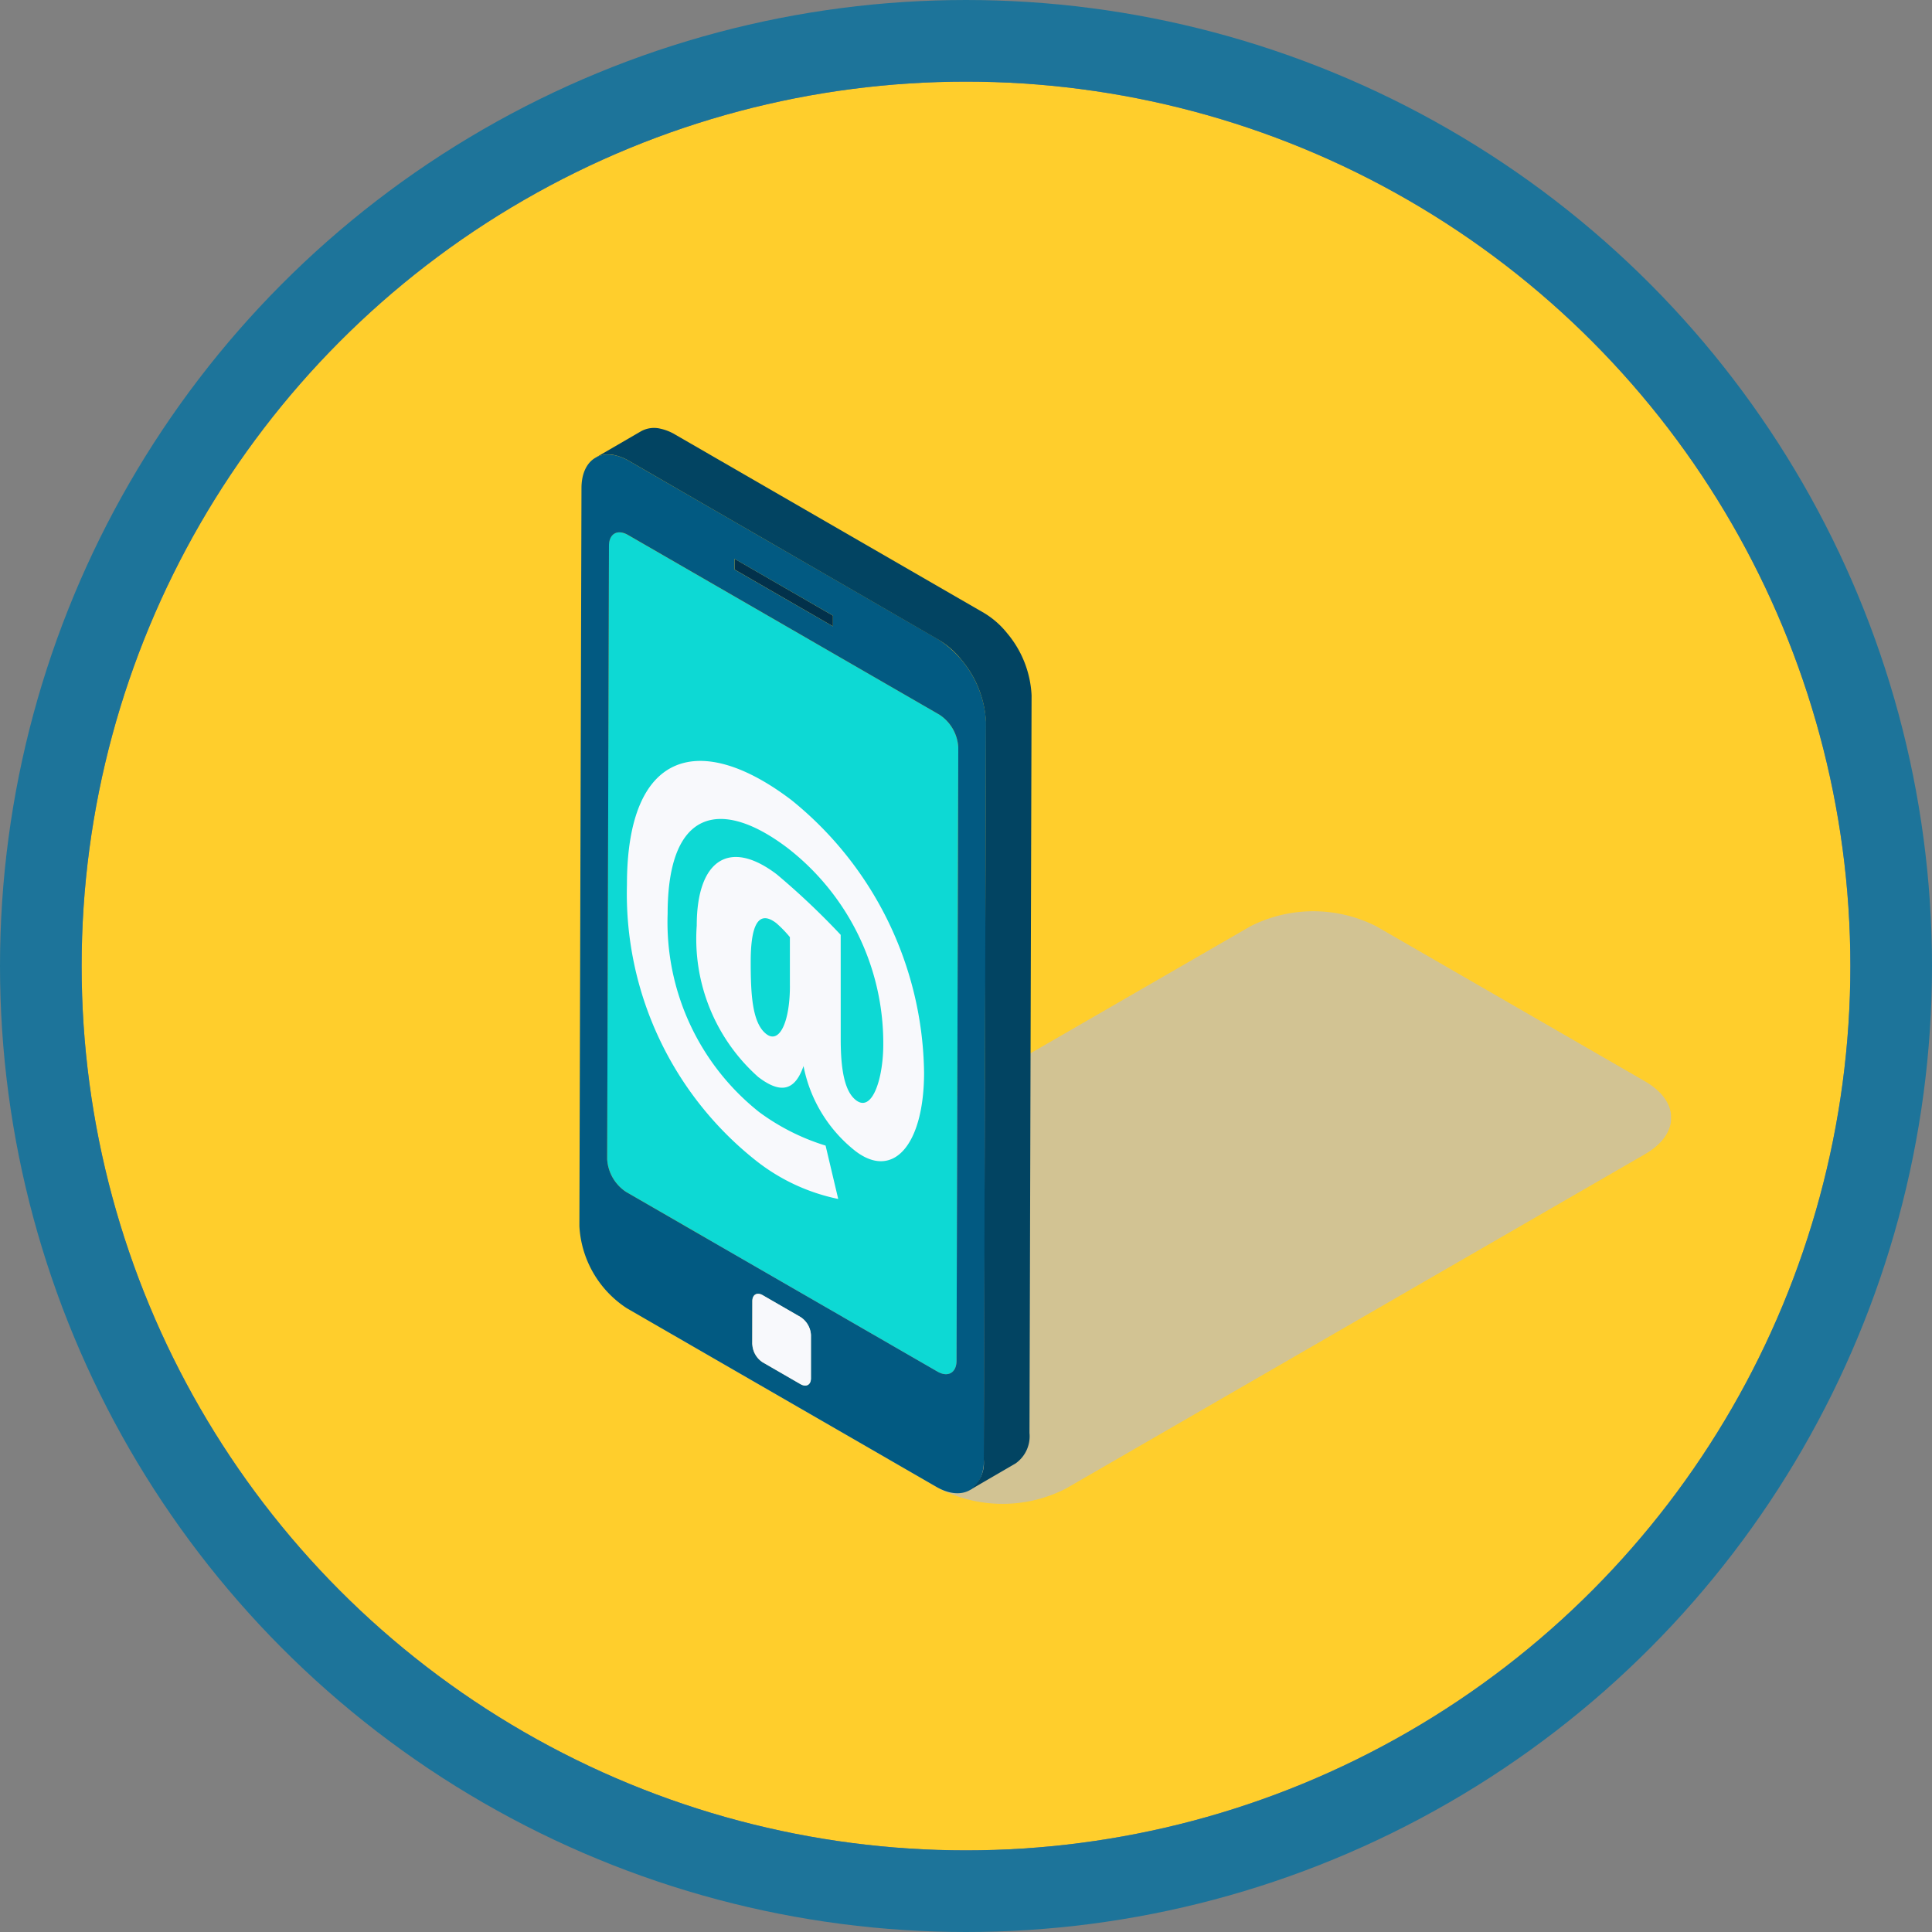
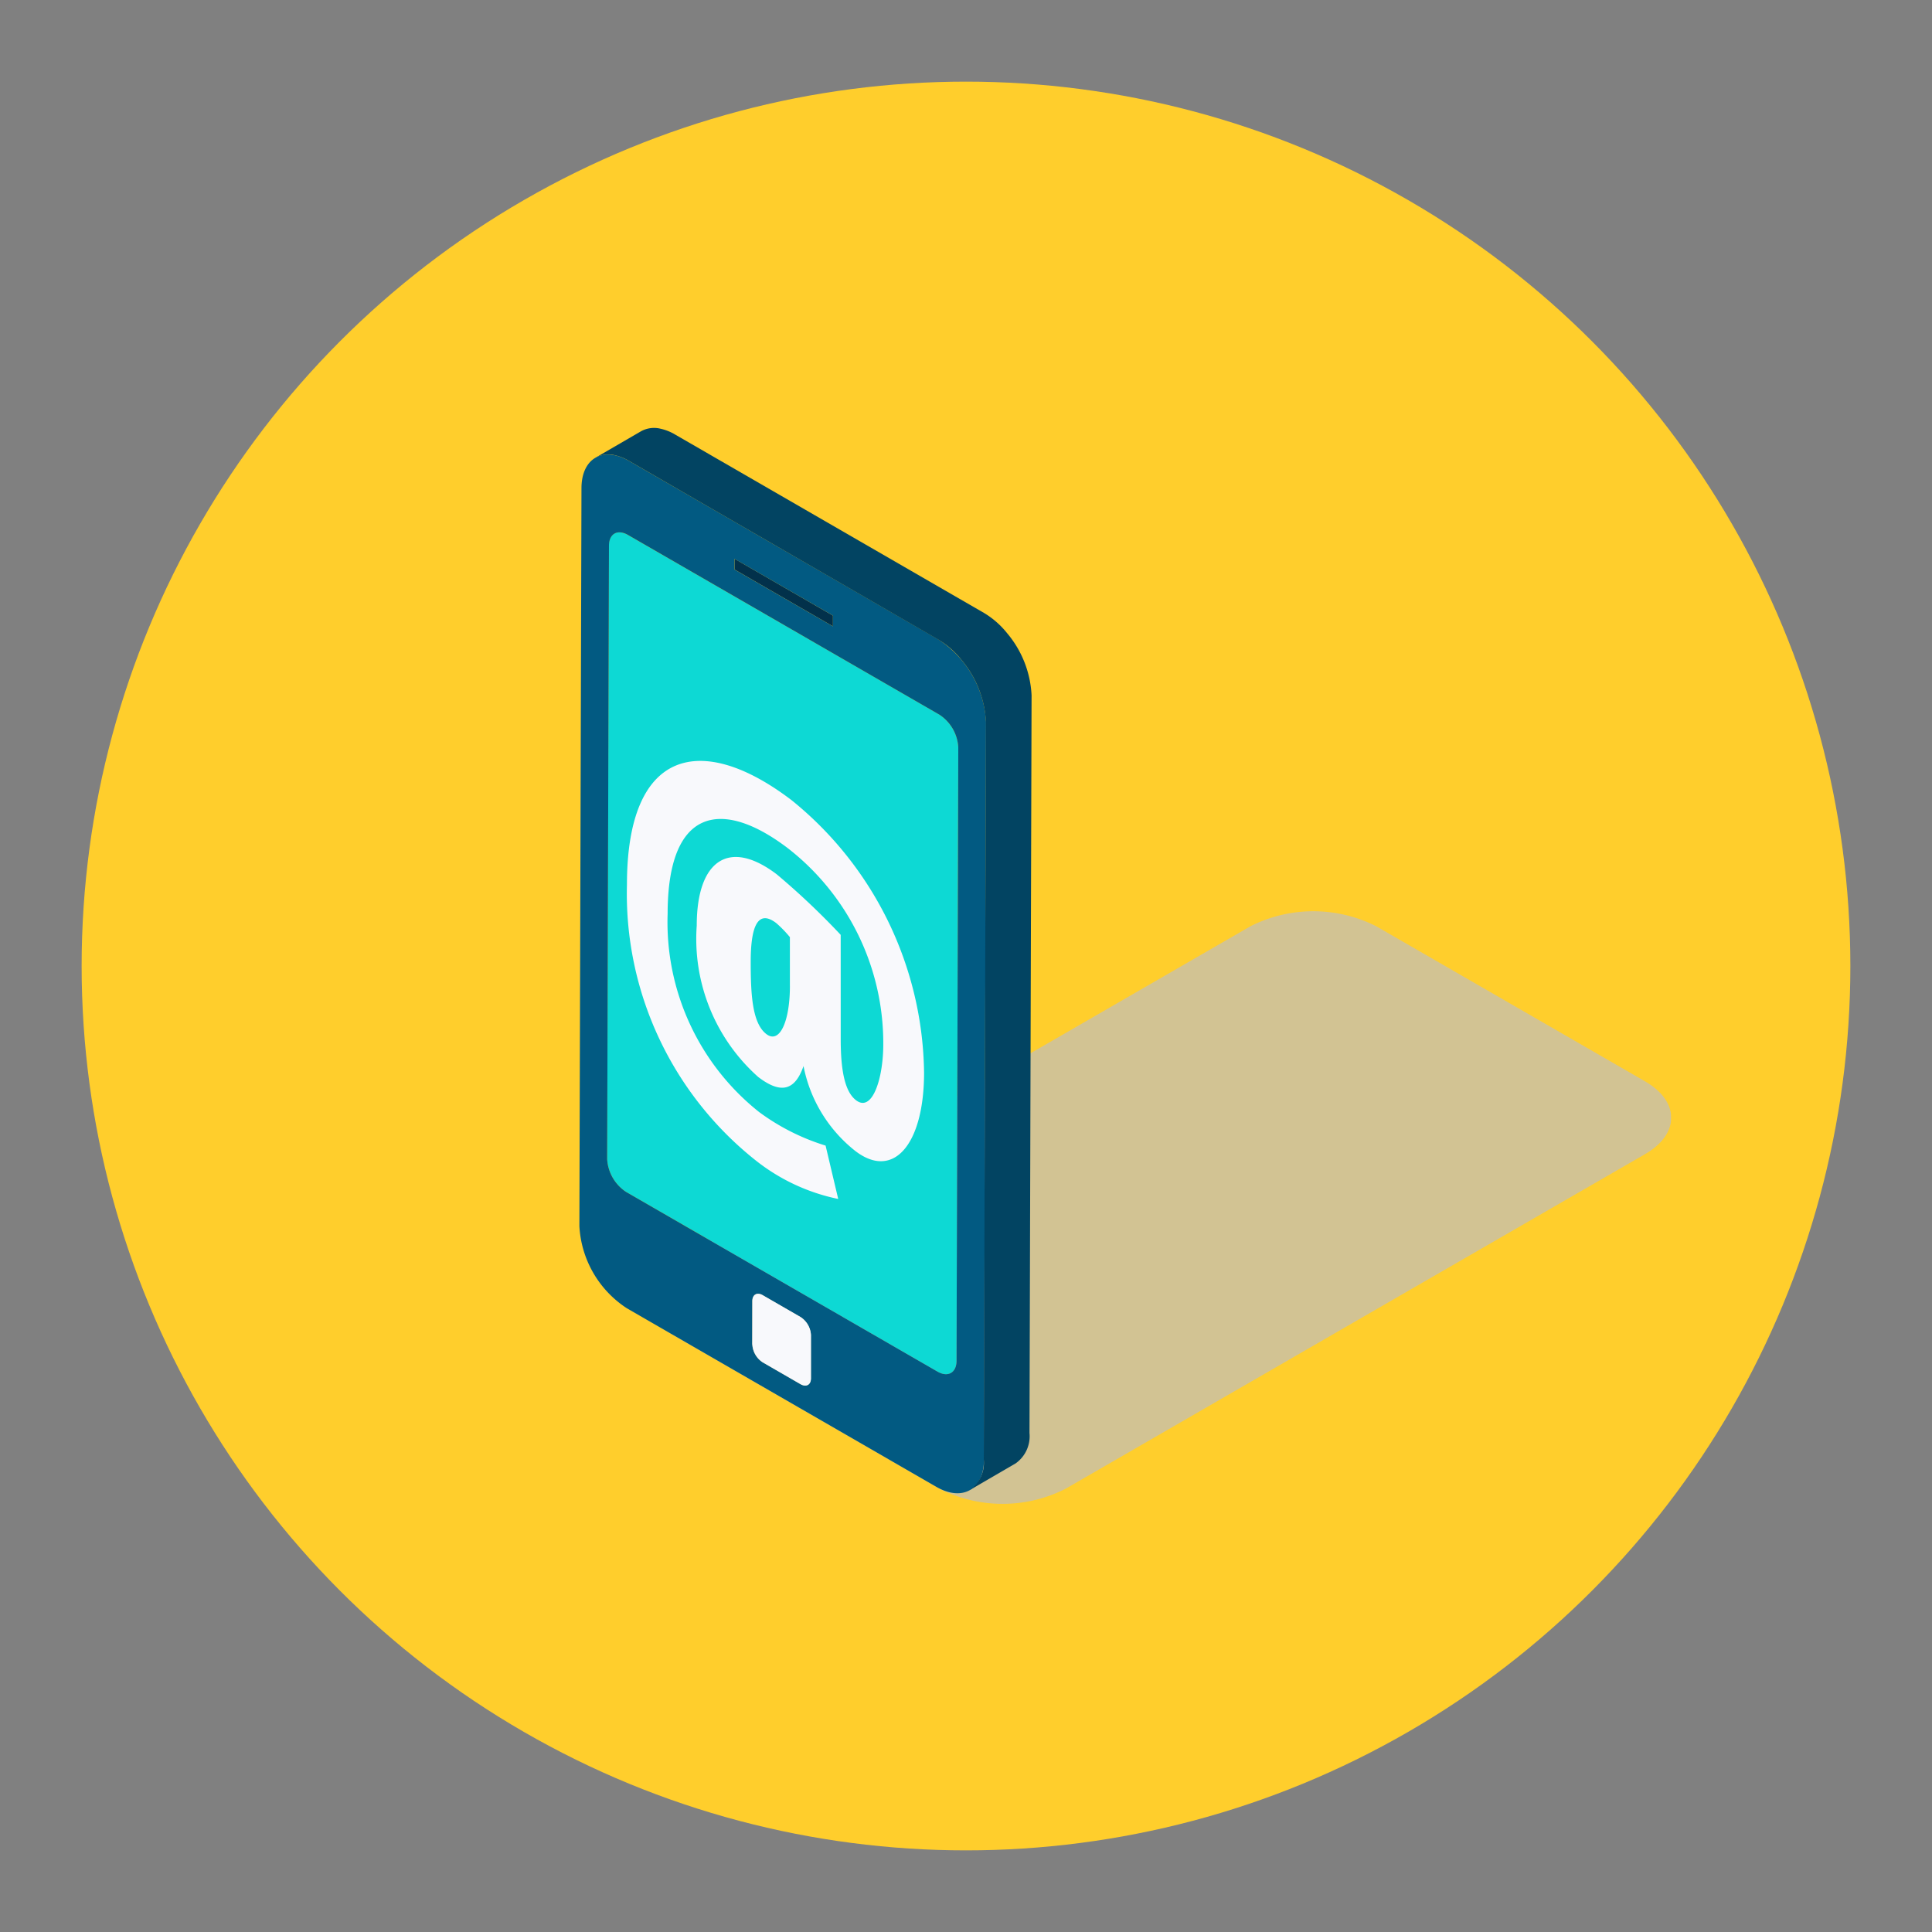
<svg xmlns="http://www.w3.org/2000/svg" width="71" height="71" viewBox="0 0 71 71">
  <rect x="0" y="0" width="71" height="71" fill="#808080" stroke="none" />
  <defs>
    <clipPath id="clip-path">
      <rect id="長方形_1655" data-name="長方形 1655" width="40.126" height="39.541" fill="none" />
    </clipPath>
    <clipPath id="clip-path-3">
      <rect id="長方形_1652" data-name="長方形 1652" width="37.725" height="21.781" fill="none" />
    </clipPath>
  </defs>
  <g id="グループ_1069" data-name="グループ 1069" transform="translate(-331 -720.841)">
    <g id="楕円形_49" data-name="楕円形 49" transform="translate(334 723.841)" fill="#ffce2c" stroke="#1d749a" stroke-width="3">
      <circle cx="32.5" cy="32.5" r="32.5" stroke="none" />
-       <circle cx="32.5" cy="32.5" r="34" fill="none" />
    </g>
    <g id="グループ_759" data-name="グループ 759" transform="translate(352.292 736.57)">
      <g id="グループ_758" data-name="グループ 758" clip-path="url(#clip-path)">
        <g id="グループ_755" data-name="グループ 755" transform="translate(0 0)">
          <g id="グループ_754" data-name="グループ 754" clip-path="url(#clip-path)">
            <g id="グループ_753" data-name="グループ 753" transform="translate(2.401 17.76)" opacity="0.7" style="mix-blend-mode: multiply;isolation: isolate">
              <g id="グループ_752" data-name="グループ 752">
                <g id="グループ_751" data-name="グループ 751" clip-path="url(#clip-path-3)">
                  <path id="パス_11012" data-name="パス 11012" d="M5.046,43.089c-1.277.738-1.277,1.934,0,2.671l9.88,5.7a5.112,5.112,0,0,0,4.627,0l21.3-12.3c1.277-.738,1.277-1.934,0-2.671l-9.88-5.7a5.114,5.114,0,0,0-4.627,0Z" transform="translate(-4.088 -30.237)" fill="#bfbfbf" />
                </g>
              </g>
            </g>
          </g>
        </g>
        <path id="パス_11013" data-name="パス 11013" d="M9.709,8.184v.394l3.615,2.087v-.394Z" transform="translate(-4.006 -3.377)" fill="#02314b" />
        <g id="グループ_757" data-name="グループ 757" transform="translate(0 0)">
          <g id="グループ_756" data-name="グループ 756" clip-path="url(#clip-path)">
            <path id="パス_11014" data-name="パス 11014" d="M2.5,6.624c-.388-.224-.7-.046-.7.4L1.738,29.561a1.545,1.545,0,0,0,.7,1.209l11.439,6.6c.388.224.7.036.7-.4l.064-22.537a1.534,1.534,0,0,0-.7-1.209Z" transform="translate(-0.717 -2.693)" fill="#0dd9d4" />
            <path id="パス_11015" data-name="パス 11015" d="M13.2,8.461a3.874,3.874,0,0,1,1.745,3.022l-.077,27.111c0,1.111-.8,1.555-1.756,1L1.745,33.035A3.847,3.847,0,0,1,0,30.012L.077,2.9c0-1.1.789-1.559,1.756-1ZM1.021,27.554a1.549,1.549,0,0,0,.7,1.209l11.439,6.6c.388.224.7.037.7-.4l.064-22.537a1.533,1.533,0,0,0-.7-1.209L1.787,4.617c-.388-.224-.7-.046-.7.4Zm5.333,6.81a.84.84,0,0,0,.379.657l1.386.8c.213.123.389.032.389-.213l0-1.592a.839.839,0,0,0-.386-.661l-1.386-.8c-.2-.119-.381-.027-.382.218ZM9.318,7.58,5.7,5.493v.394L9.317,7.974Z" transform="translate(0 -0.686)" fill="#025a82" />
            <path id="パス_11016" data-name="パス 11016" d="M2.683.118A.991.991,0,0,1,3.4.027a1.817,1.817,0,0,1,.529.211L15.29,6.8a3.176,3.176,0,0,1,.842.739,3.831,3.831,0,0,1,.9,2.282l-.077,27.111a1.221,1.221,0,0,1-.512,1.12l-1.68.977a1.223,1.223,0,0,0,.512-1.12L15.354,10.8a3.834,3.834,0,0,0-.9-2.282,3.168,3.168,0,0,0-.843-.739L2.247,1.214A1.817,1.817,0,0,0,1.718,1,.991.991,0,0,0,1,1.095Z" transform="translate(-0.414 0)" fill="#024462" />
            <path id="パス_11017" data-name="パス 11017" d="M10.816,56.032l.005-1.592c0-.245.176-.336.381-.217l1.385.8a.84.84,0,0,1,.387.661l0,1.592c0,.245-.176.337-.389.213l-1.385-.8a.838.838,0,0,1-.379-.657" transform="translate(-4.463 -22.354)" fill="#f8f9fc" />
            <path id="パス_11018" data-name="パス 11018" d="M10.837,31.066c0,1.259.188,1.948.564,2.235.6.459,1-.809,1-2.05a9.074,9.074,0,0,0-3.5-7.207c-2.432-1.855-4.425-1.487-4.425,2.405a8.909,8.909,0,0,0,3.36,7.283,8.12,8.12,0,0,0,2.445,1.235l.464,1.961a7.217,7.217,0,0,1-3-1.391,12.51,12.51,0,0,1-4.764-10.16c0-5,2.745-5.624,6.055-3.1A13.078,13.078,0,0,1,13.9,32.289c0,2.617-1.115,3.952-2.52,2.881A5.248,5.248,0,0,1,9.47,32.044c-.314.9-.828,1.042-1.667.4a6.794,6.794,0,0,1-2.257-5.564c0-2.4,1.191-3.216,2.946-1.877a27.343,27.343,0,0,1,2.344,2.219ZM8.969,29.094V27.306a4.306,4.306,0,0,0-.5-.515c-.7-.536-.94.177-.94,1.419,0,1.176.05,2.258.576,2.659.489.373.865-.466.865-1.775" transform="translate(-1.233 -8.596)" fill="#f8f9fc" />
          </g>
        </g>
      </g>
    </g>
  </g>
</svg>